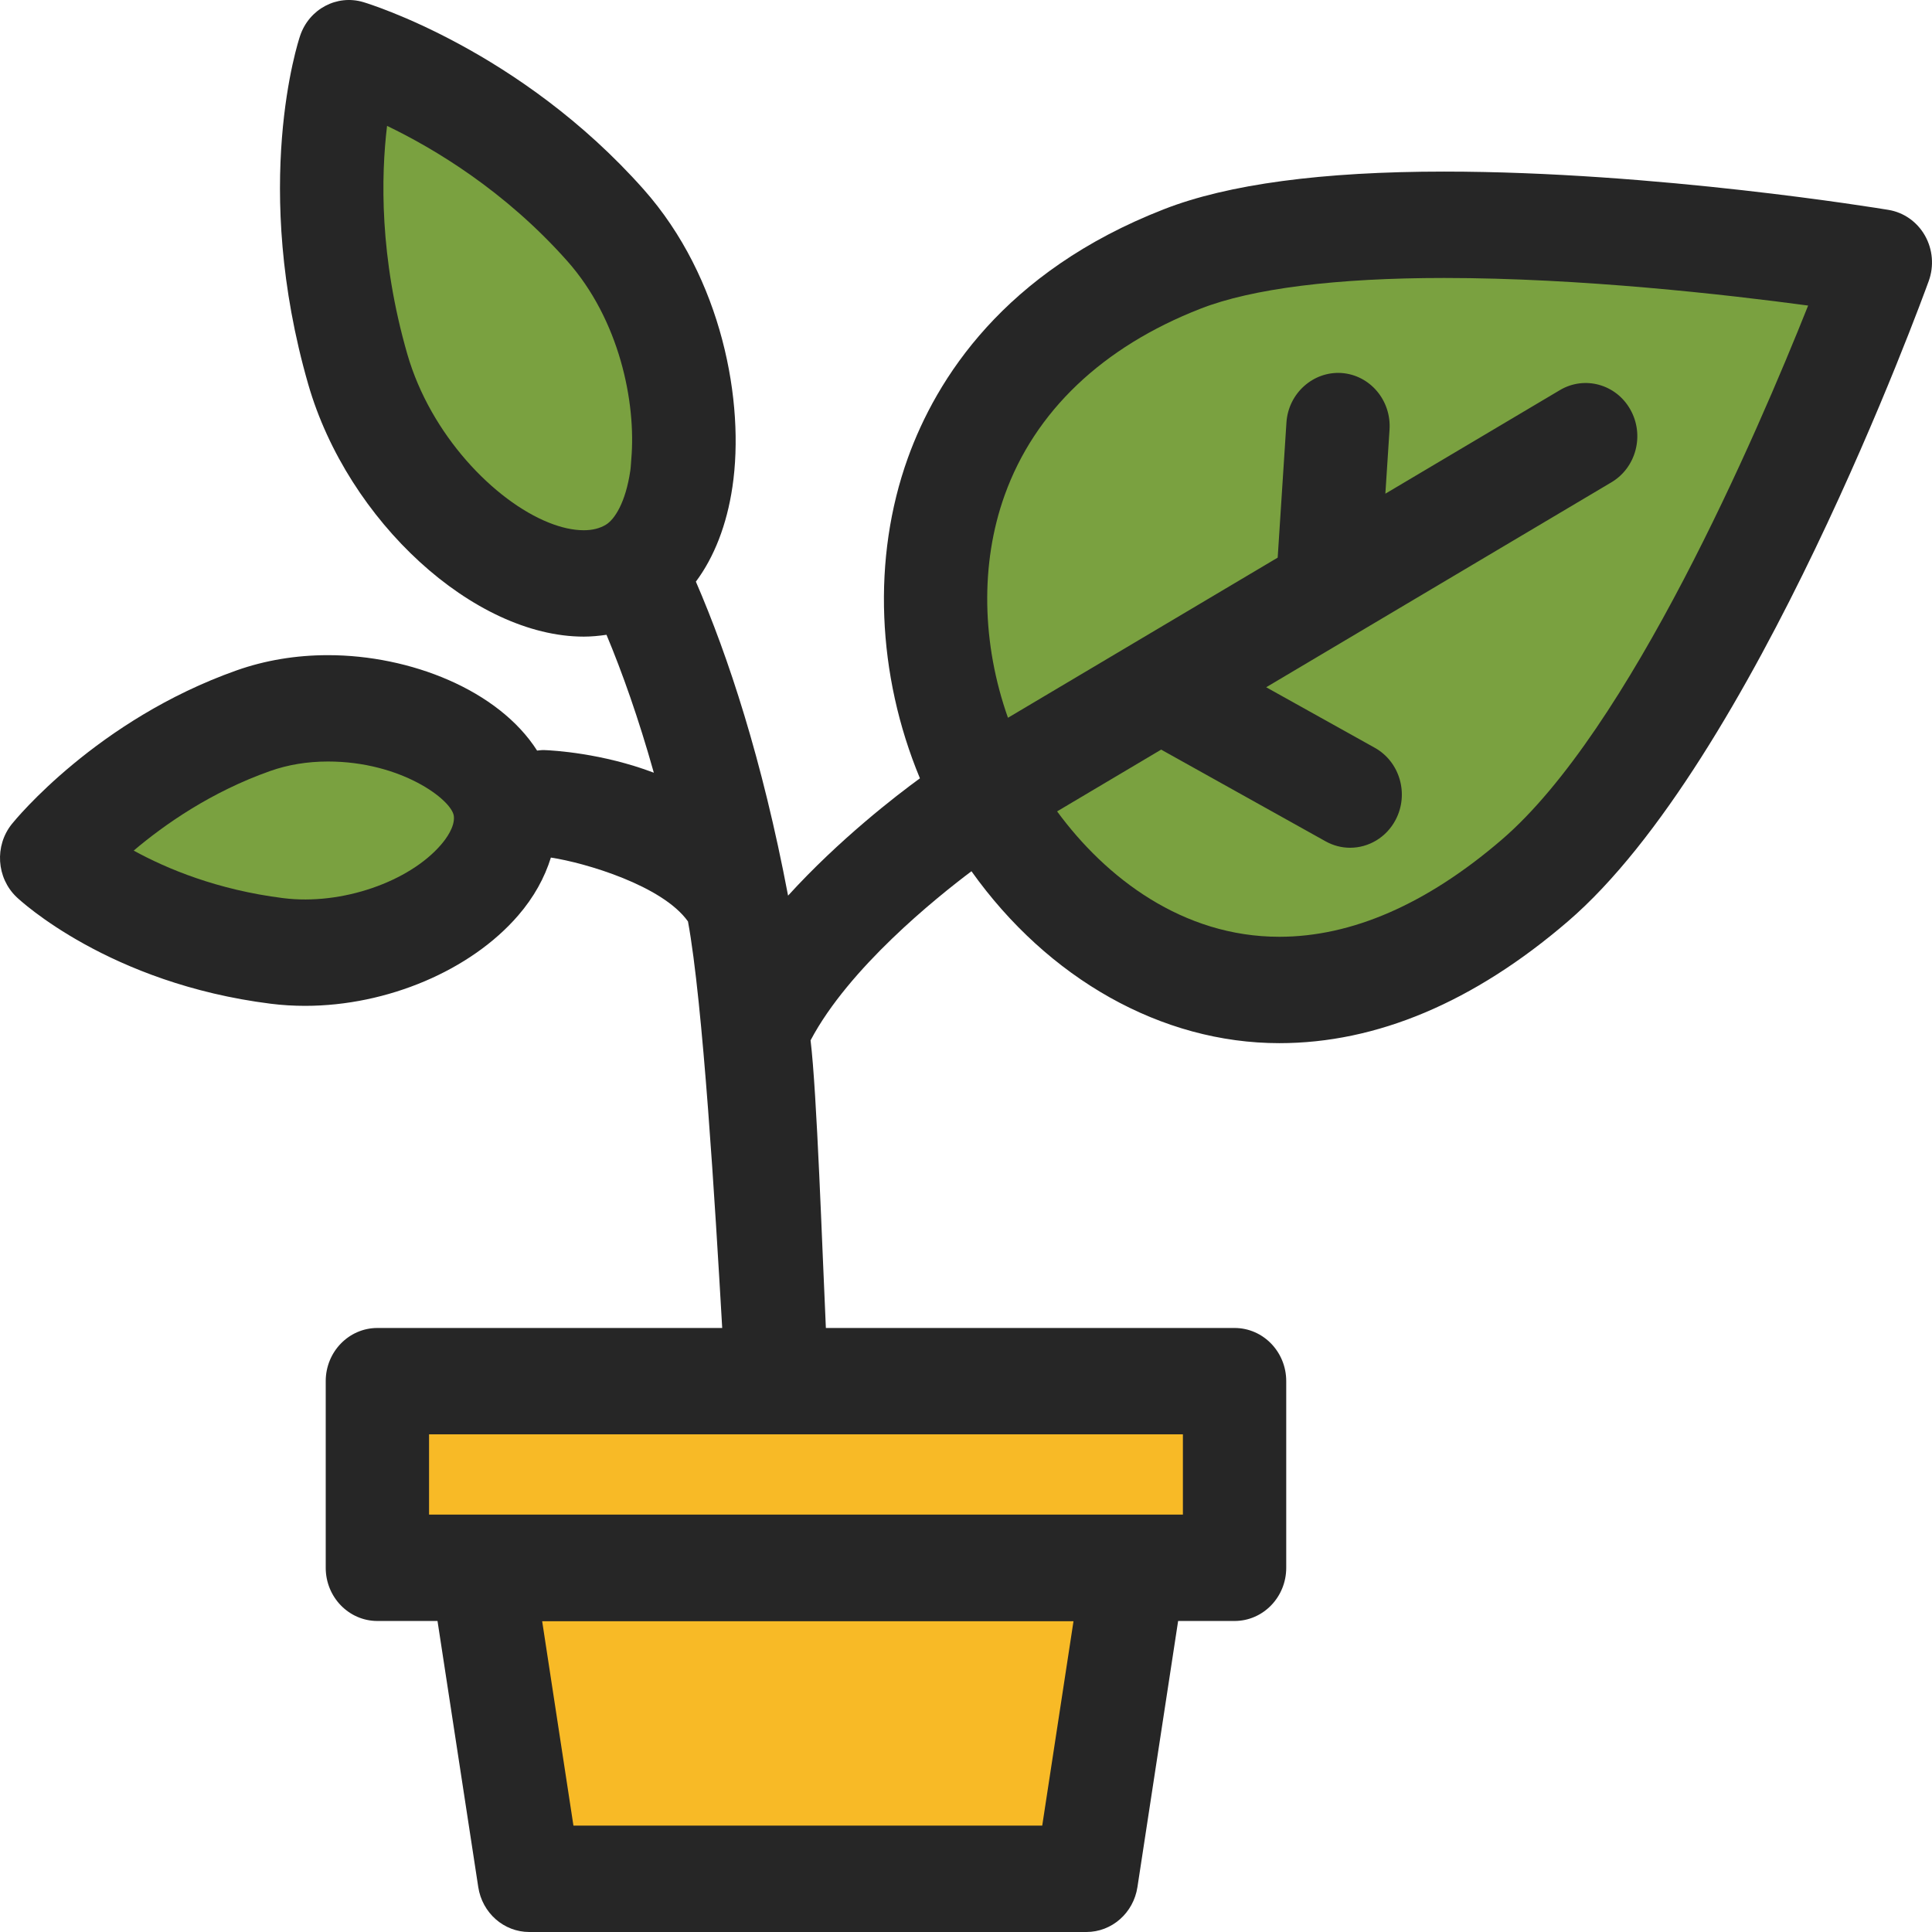
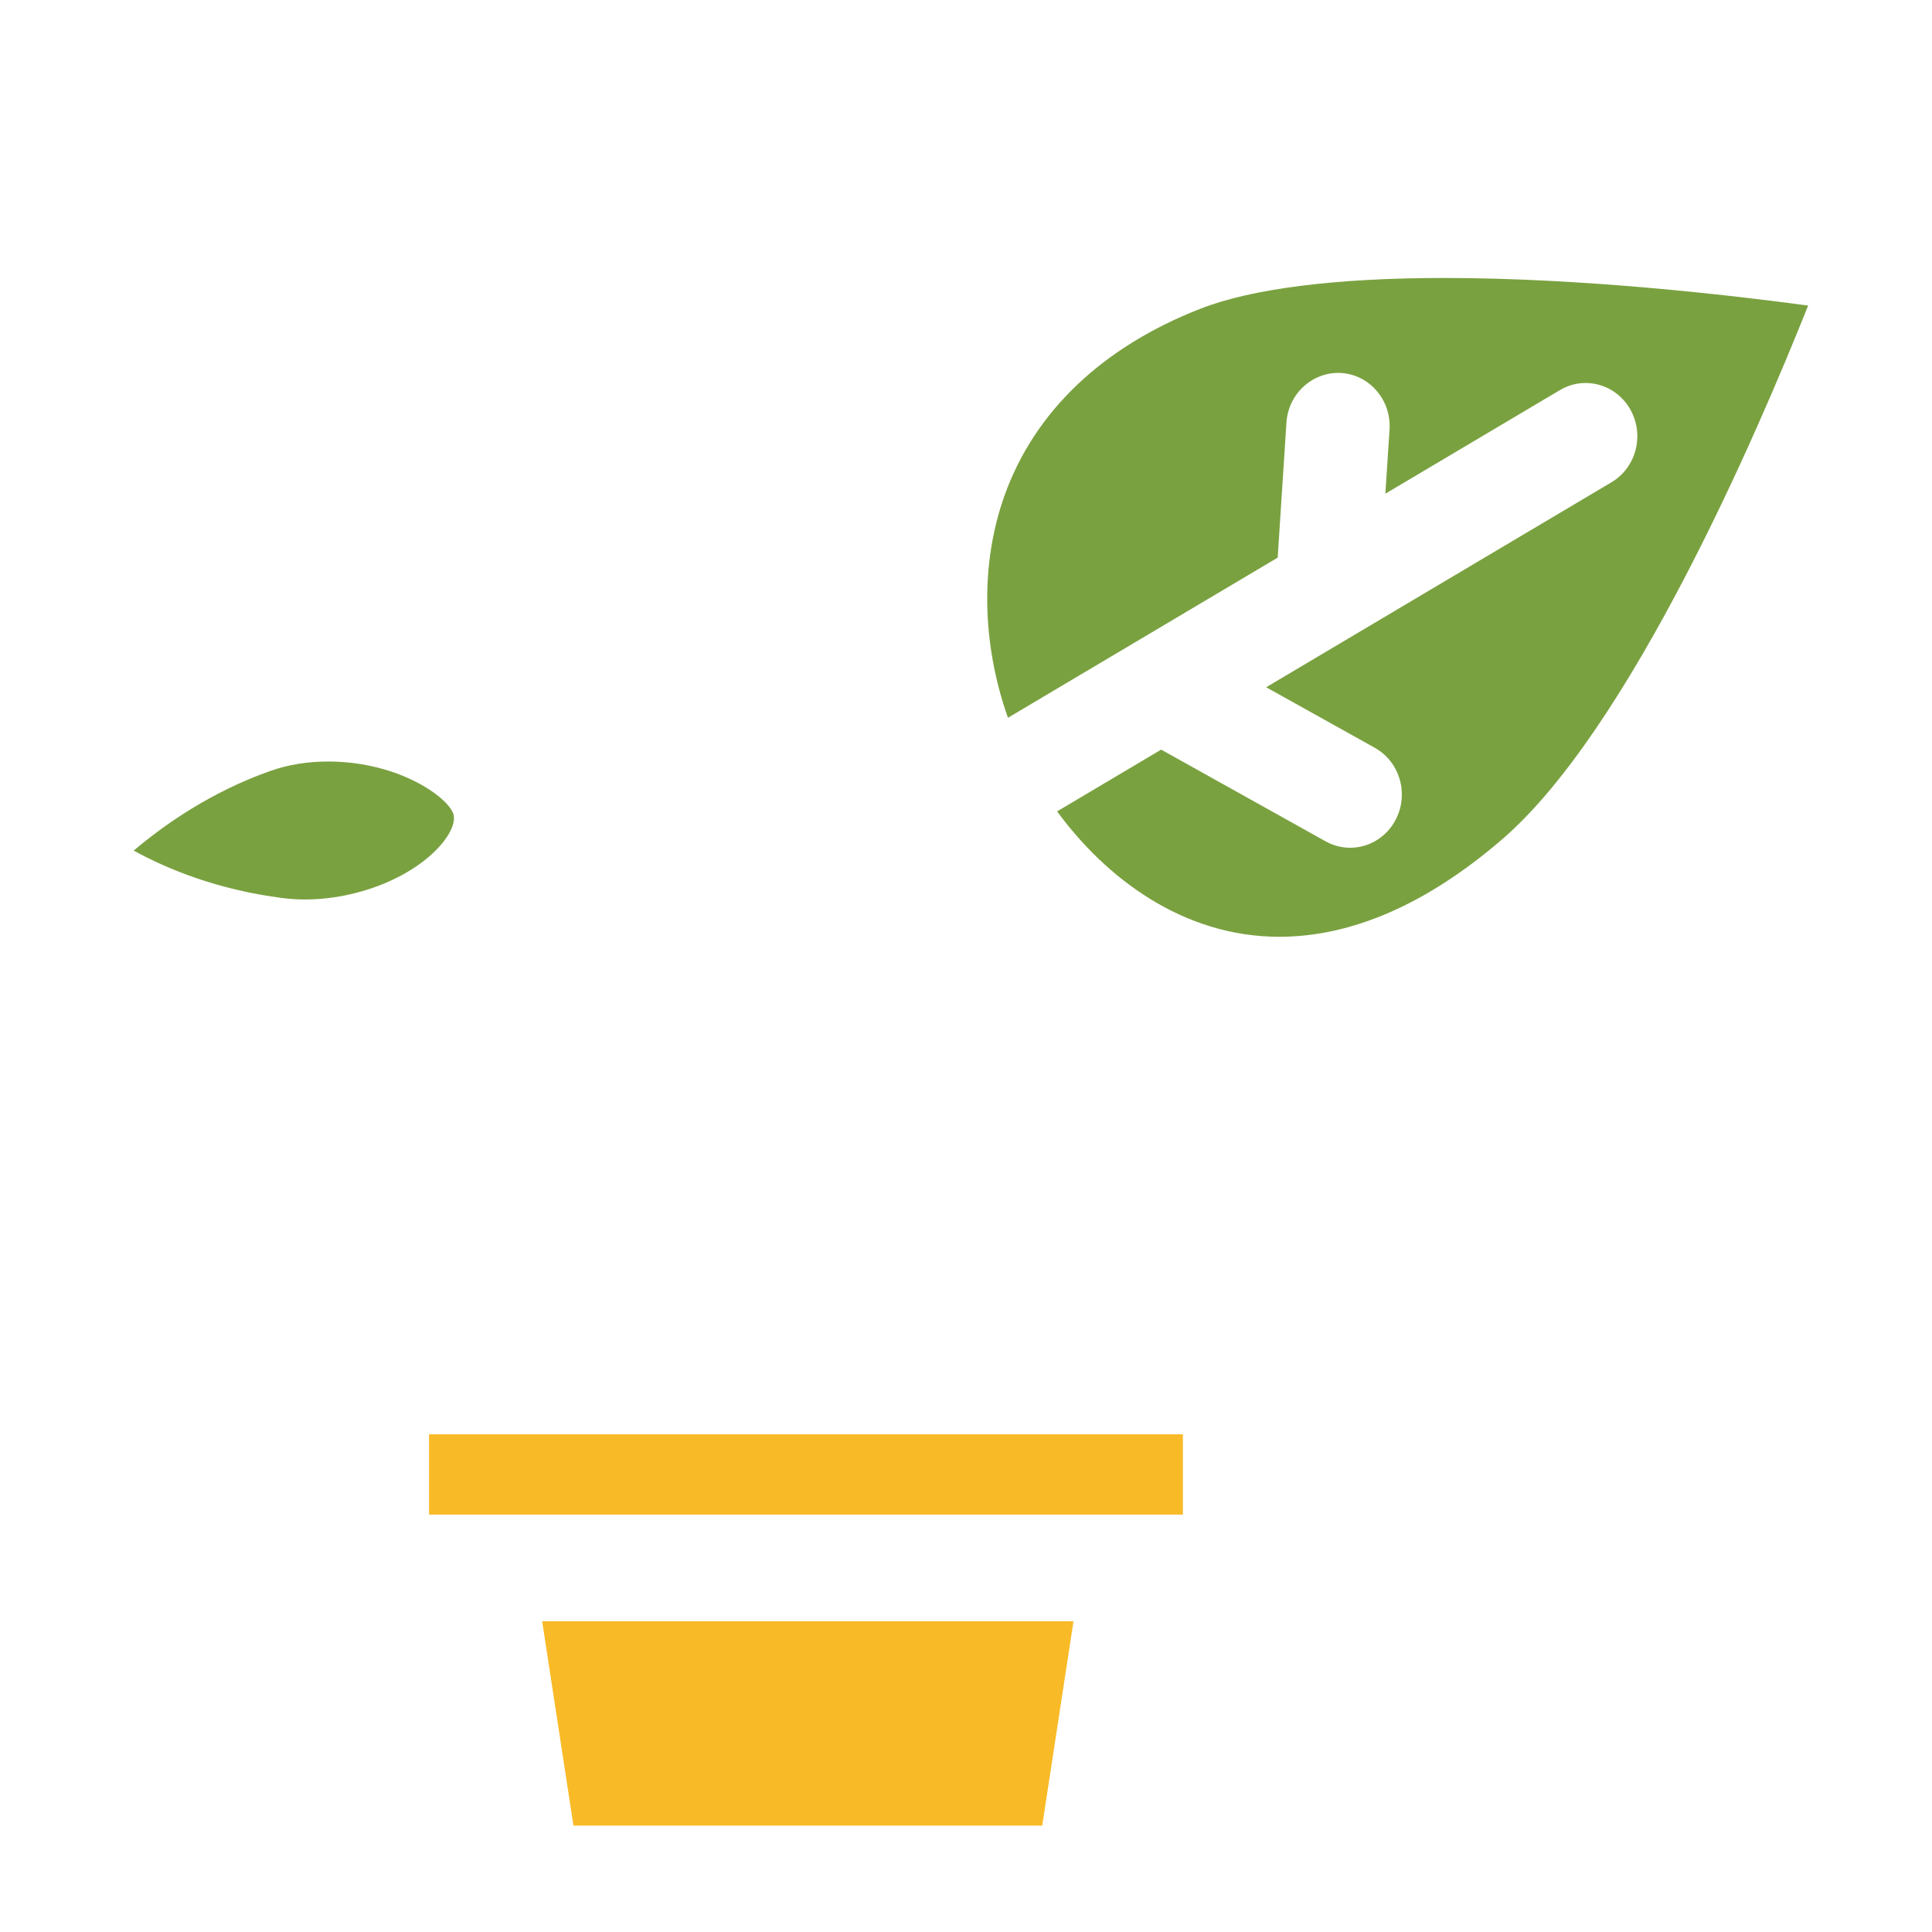
<svg xmlns="http://www.w3.org/2000/svg" viewBox="0 0 64 64" fill="none">
-   <path d="M63.767 7.805C63.509 7.35 63.067 7.037 62.56 6.953C62.248 6.901 54.83 5.684 47.84 5.684C43.798 5.684 40.674 6.103 38.557 6.931C33.249 9 31.014 12.557 30.072 15.177C28.883 18.487 29.049 22.356 30.474 25.783C29.702 26.345 27.806 27.801 26.106 29.669C25.249 25.153 24.126 21.75 23.052 19.268C23.659 18.453 24.077 17.384 24.263 16.127C24.677 13.339 23.927 9.21 21.321 6.273C17.228 1.662 12.246 0.133 12.035 0.07C11.16 -0.191 10.24 0.298 9.942 1.184C9.874 1.383 8.314 6.15 10.213 12.739C11.521 17.265 15.699 21.089 19.339 21.089C19.596 21.089 19.846 21.064 20.091 21.028C20.611 22.272 21.15 23.787 21.659 25.597C19.947 24.948 18.323 24.858 18.023 24.847C17.944 24.845 17.868 24.856 17.792 24.864C16.512 22.858 13.589 21.703 10.867 21.703C9.806 21.703 8.788 21.872 7.841 22.206C3.212 23.843 0.505 27.156 0.393 27.296C-0.186 28.018 -0.118 29.082 0.55 29.718C0.672 29.834 3.617 32.578 8.969 33.25C9.342 33.297 9.725 33.32 10.109 33.32C12.828 33.32 15.598 32.144 17.167 30.324C17.688 29.721 18.042 29.074 18.249 28.408C19.398 28.583 21.949 29.339 22.79 30.524C23.286 33.202 23.69 39.94 23.924 43.991H12.502C11.556 43.991 10.79 44.78 10.79 45.752V51.935C10.79 52.907 11.556 53.697 12.502 53.697H14.493L15.843 62.512C15.974 63.369 16.691 64 17.533 64H35.988C36.831 64 37.548 63.369 37.679 62.512L39.027 53.697H40.896C41.842 53.697 42.608 52.907 42.608 51.935V45.752C42.608 44.78 41.842 43.991 40.896 43.991H27.358C27.236 41.375 27.061 36.183 26.851 34.462C26.853 34.458 26.857 34.455 26.858 34.45C28.121 32.069 30.985 29.76 32.181 28.861C34.712 32.416 38.472 34.556 42.379 34.556C45.603 34.556 48.819 33.201 51.932 30.528C58.082 25.251 63.657 9.955 63.893 9.306C64.071 8.812 64.025 8.261 63.767 7.805Z" fill="#262626" />
  <path d="M14.607 27.985C13.559 29.201 11.332 29.997 9.383 29.752C7.202 29.478 5.532 28.783 4.429 28.177C5.451 27.311 6.995 26.231 8.952 25.54C9.54 25.332 10.184 25.226 10.867 25.226C13.288 25.226 14.971 26.497 15.034 27.034C15.074 27.384 14.784 27.781 14.607 27.985Z" fill="#7AA140" />
-   <path d="M20.069 17.383C19.866 17.504 19.627 17.565 19.339 17.565C18.981 17.565 18.586 17.476 18.176 17.311C16.378 16.591 14.266 14.408 13.494 11.735C12.567 8.521 12.621 5.835 12.822 4.17C14.379 4.919 16.724 6.318 18.794 8.65C20.513 10.587 21.078 13.318 20.912 15.217C20.901 15.343 20.897 15.477 20.879 15.596C20.723 16.649 20.359 17.209 20.069 17.383Z" fill="#7AA140" />
  <path d="M49.74 27.822C47.258 29.952 44.781 31.032 42.379 31.032C39.181 31.032 36.633 29.081 35.018 26.878L38.465 24.832L43.91 27.869C44.17 28.014 44.449 28.083 44.724 28.083C45.332 28.083 45.921 27.748 46.231 27.159C46.681 26.305 46.373 25.235 45.541 24.771L41.944 22.766L53.382 15.976C54.2 15.49 54.482 14.413 54.009 13.57C53.538 12.727 52.491 12.437 51.672 12.924L45.892 16.354L46.03 14.232C46.093 13.261 45.38 12.421 44.436 12.356C43.503 12.296 42.678 13.027 42.615 13.997L42.325 18.472L33.39 23.777C32.526 21.334 32.462 18.679 33.282 16.4C34.278 13.627 36.522 11.492 39.77 10.225C41.475 9.559 44.264 9.208 47.84 9.208C52.367 9.208 57.207 9.76 59.897 10.122C58.192 14.399 53.971 24.192 49.74 27.822Z" fill="#7AA140" />
  <path d="M34.525 60.476H18.996L17.96 53.706H35.561L34.525 60.476Z" fill="#F8BA26" />
  <path d="M14.213 47.514H39.185V50.173H14.213V47.514Z" fill="#F8BA26" />
</svg>